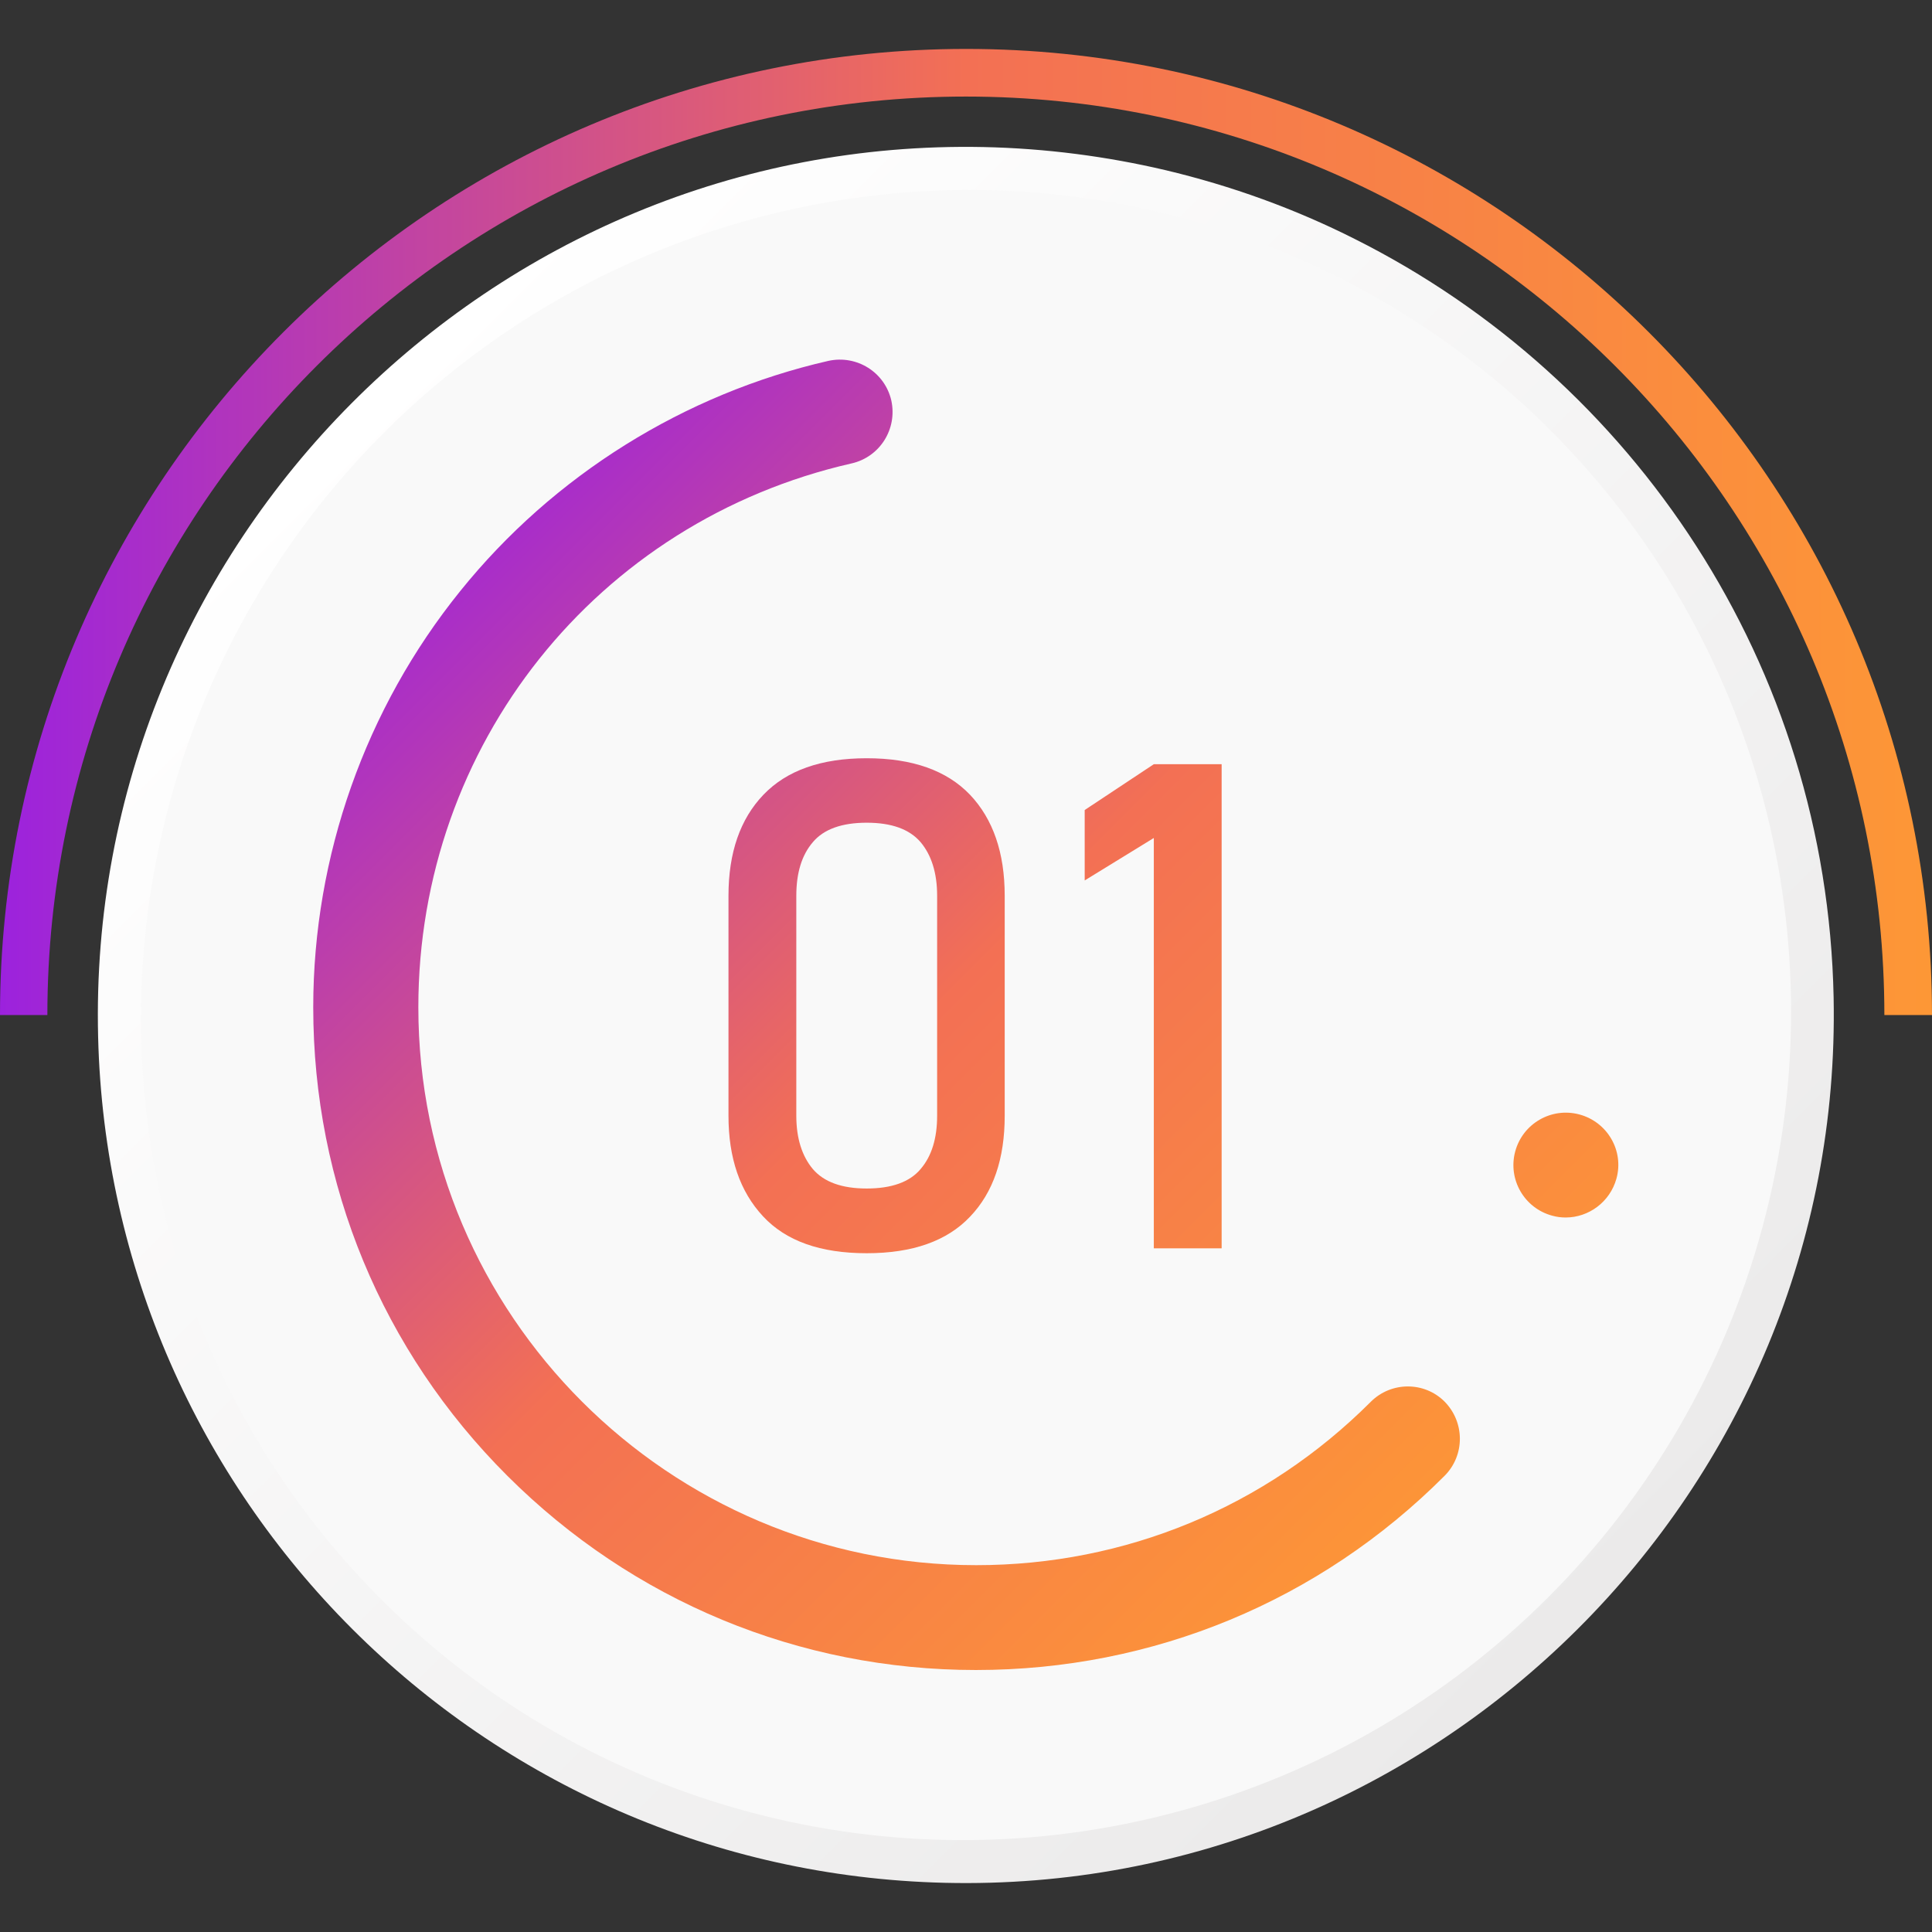
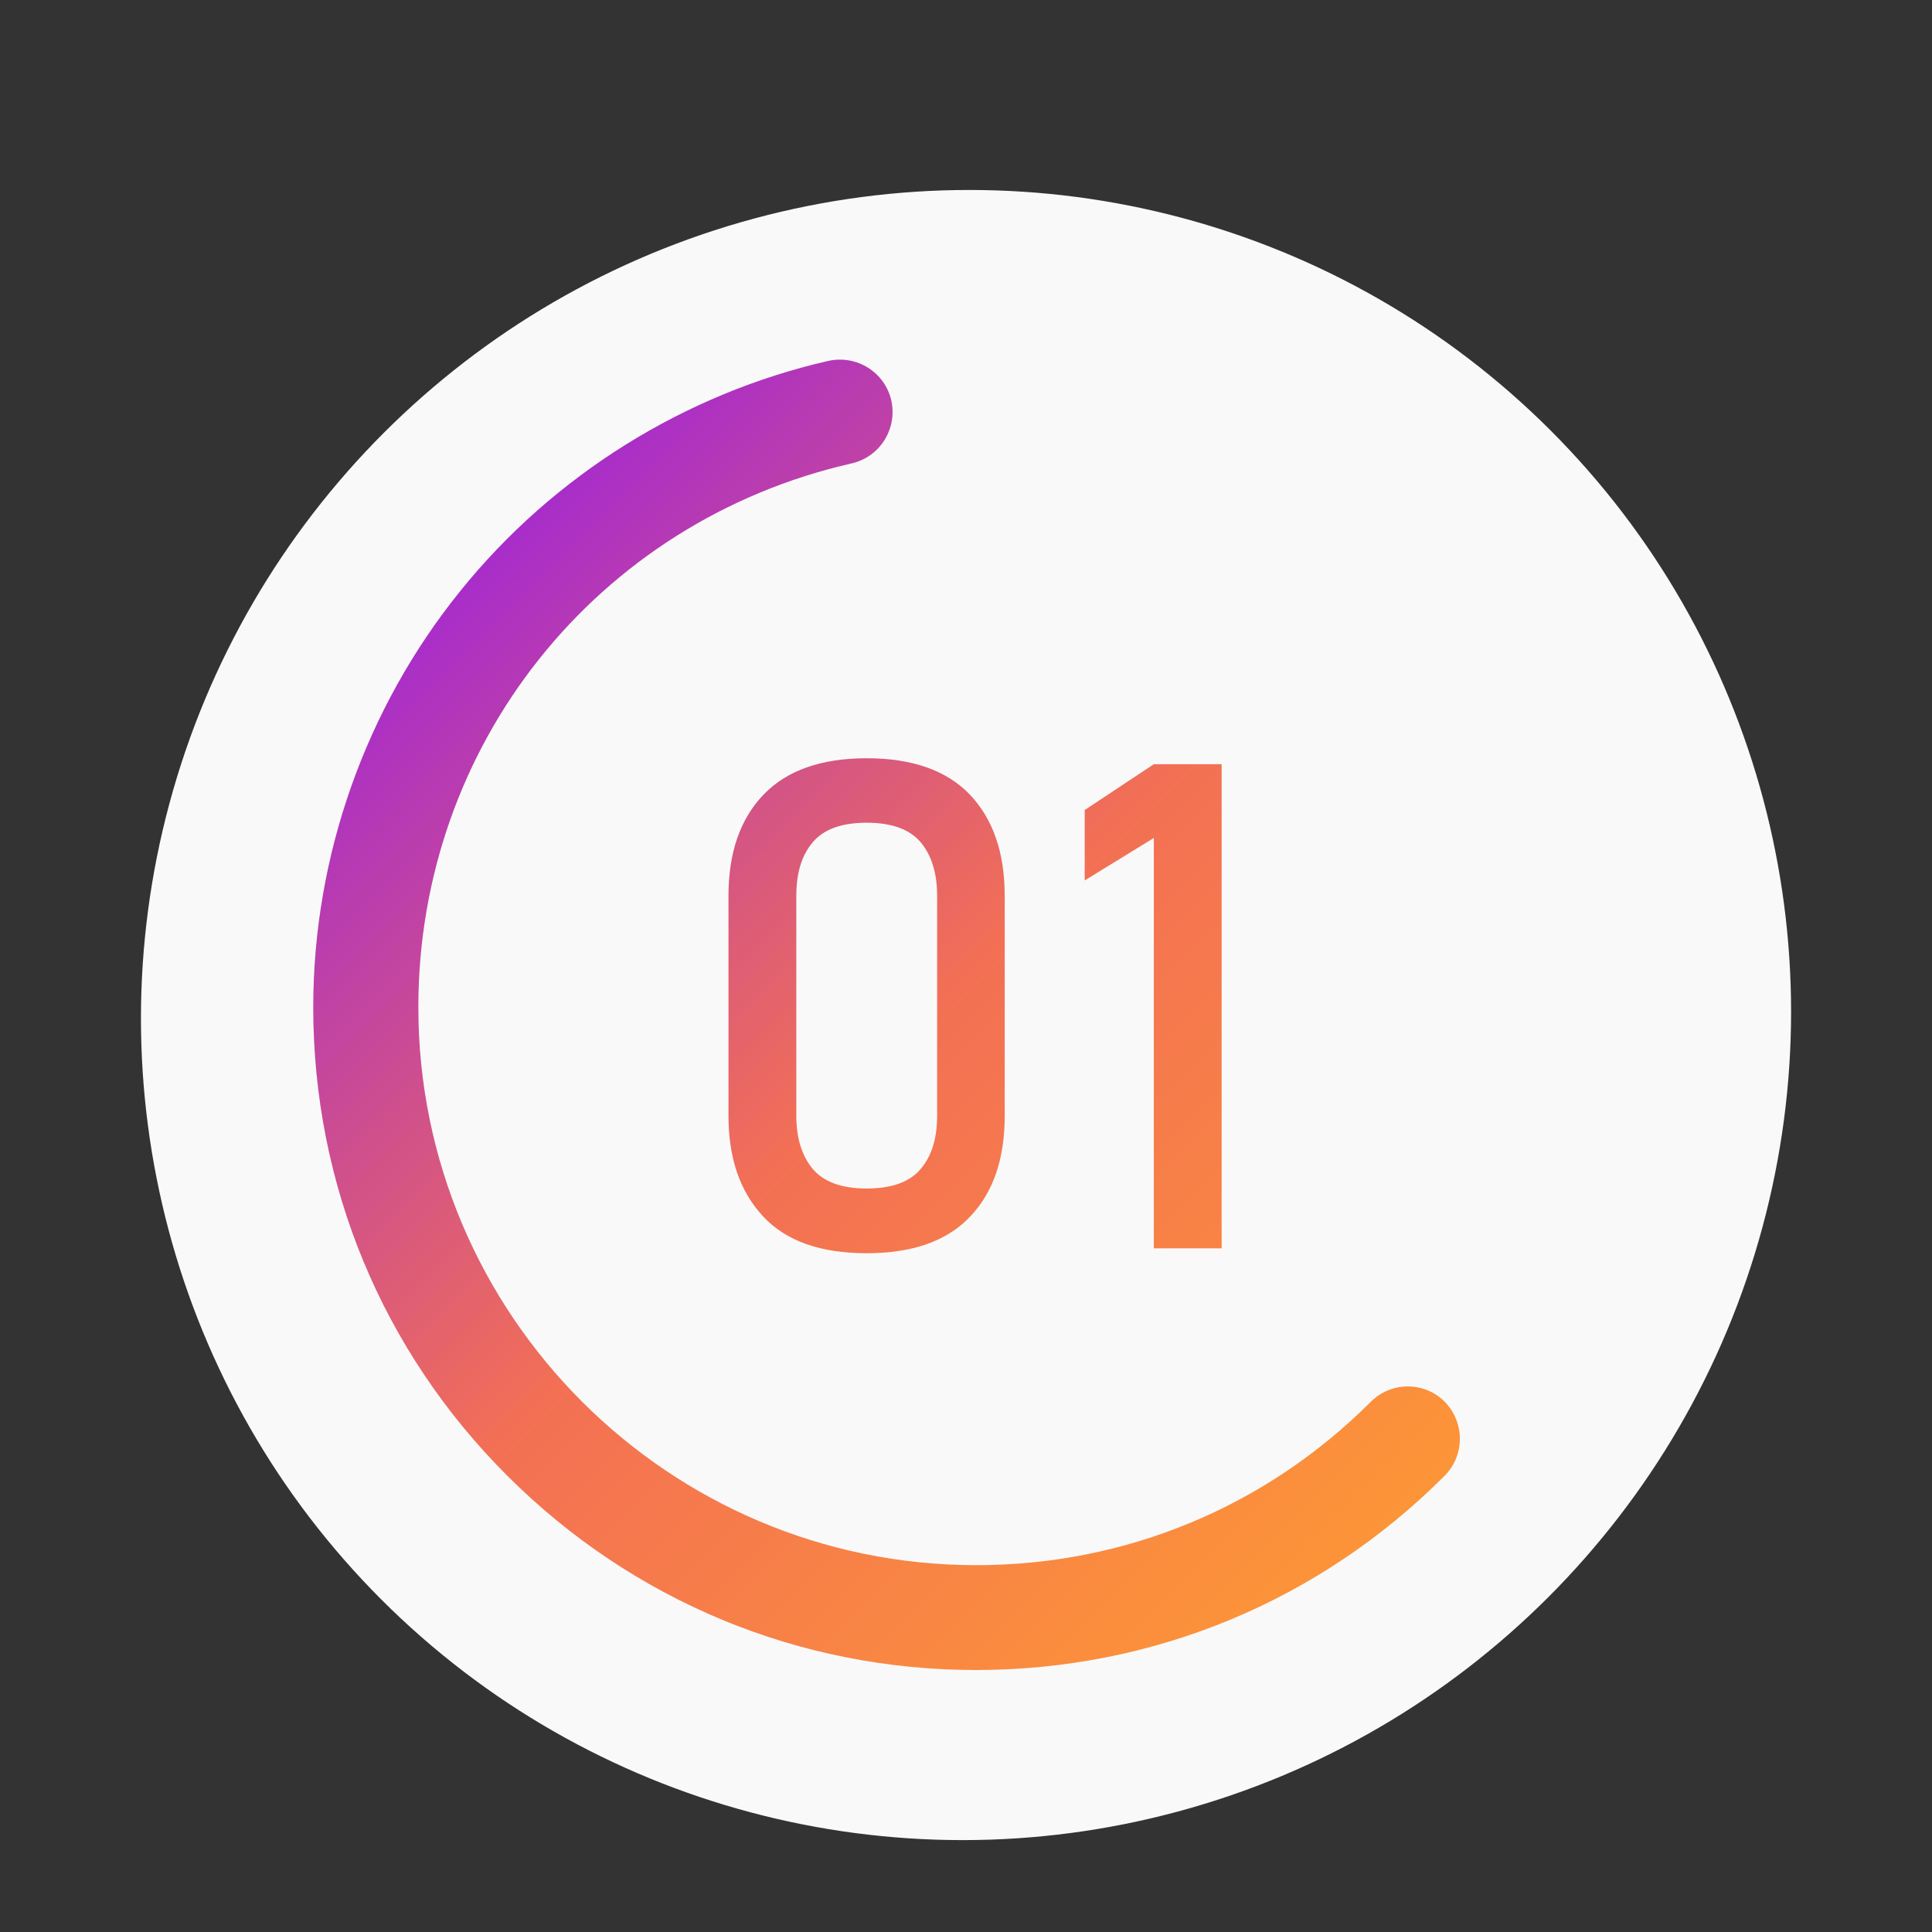
<svg xmlns="http://www.w3.org/2000/svg" version="1.1" id="Layer_1" x="0px" y="0px" viewBox="0 0 746.3 746.3" style="enable-background:new 0 0 746.3 746.3;" xml:space="preserve">
  <rect x="0" y="0" width="746.3" height="746.3" fill="#333333" stroke="none" />
  <style type="text/css">
	.st0{fill:url(#SVGID_1_);}
	.st1{fill:url(#SVGID_00000085220481003422957110000017345291016460462513_);}
	.st2{fill:#F9F9F9;}
	.st3{fill:url(#SVGID_00000176728986901778547780000002665481777821051056_);}
	.st4{fill:url(#SVGID_00000013909101182544917250000005246347609250209449_);}
	.st5{fill:url(#SVGID_00000082342428689827642690000007183009690544653741_);}
	.st6{fill:url(#SVGID_00000163781285970948360120000012366770521259801790_);}
</style>
  <g>
    <g>
      <linearGradient id="SVGID_1_" gradientUnits="userSpaceOnUse" x1="6.103515e-06" y1="794.5" x2="746.3" y2="794.5" gradientTransform="matrix(1 0 0 -1 0 1000)">
        <stop offset="0" style="stop-color:#9C22DD" />
        <stop offset="0.5" style="stop-color:#F37054" />
        <stop offset="1" style="stop-color:#FD9736" />
      </linearGradient>
-       <path class="st0" d="M746.3,392.1h-18.4c0-195.6-159.1-354.8-354.8-354.8c-195.6,0-354.8,159.1-354.8,354.8H0    C0,186.3,167.4,18.9,373.2,18.9C578.9,18.9,746.3,186.3,746.3,392.1z" />
    </g>
    <linearGradient id="SVGID_00000159464361842254255920000018141280193473041293_" gradientUnits="userSpaceOnUse" x1="2846.095" y1="371.141" x2="3319.653" y2="844.698" gradientTransform="matrix(-1 0 0 -1 3455.938 1000)">
      <stop offset="0" style="stop-color:#EBEAEA" />
      <stop offset="1" style="stop-color:#FFFFFF" />
    </linearGradient>
-     <path style="fill:url(#SVGID_00000159464361842254255920000018141280193473041293_);" d="M37.9,400.5   c4.4,178.6,148.4,322.5,327,326.8c190.2,4.6,347.2-151.8,343.4-342c-2.6-128.3-77.1-238.9-185-293c-23-11.6-47.5-20.5-73.2-26.6   c-22.6-5.3-46.2-8.4-70.3-8.9C189.6,53,33.2,210.1,37.9,400.5z" />
    <ellipse transform="matrix(0.707 -0.707 0.707 0.707 -167.91 378.732)" class="st2" cx="373.2" cy="392.1" rx="319.4" ry="318.1" />
    <g>
      <linearGradient id="SVGID_00000162348391940216992420000008049520342671540647_" gradientUnits="userSpaceOnUse" x1="250.767" y1="904.043" x2="655.508" y2="499.303" gradientTransform="matrix(1 0 0 -1 0 1000)">
        <stop offset="0" style="stop-color:#9C22DD" />
        <stop offset="0.5" style="stop-color:#F37054" />
        <stop offset="1" style="stop-color:#FD9736" />
      </linearGradient>
-       <path style="fill:url(#SVGID_00000162348391940216992420000008049520342671540647_);" d="M610.1,430.5    c-10.8-2.9-21.9,3.5-24.8,14.3c-2.9,10.8,3.5,21.9,14.3,24.8c1.8,0.5,3.5,0.7,5.2,0.7c8.9,0,17.1-6,19.6-15    C627.4,444.5,620.9,433.4,610.1,430.5z" />
      <linearGradient id="SVGID_00000181055216156639265270000016913285040134845341_" gradientUnits="userSpaceOnUse" x1="128.334" y1="781.611" x2="533.075" y2="376.87" gradientTransform="matrix(1 0 0 -1 0 1000)">
        <stop offset="0" style="stop-color:#9C22DD" />
        <stop offset="0.5" style="stop-color:#F37054" />
        <stop offset="1" style="stop-color:#FD9736" />
      </linearGradient>
      <path style="fill:url(#SVGID_00000181055216156639265270000016913285040134845341_);" d="M529.5,541.5    c-40.7,40.7-94.8,63.1-152.4,63.1c-118.8,0-215.5-96.7-215.5-215.5c0-101.3,68.9-187.7,167.4-210.1c10.9-2.5,17.7-13.3,15.3-24.3    c-2.5-10.9-13.3-17.7-24.3-15.3c-55.6,12.7-106.2,44.2-142.2,88.9C141.2,273.6,121,330.7,121,389.1c0,68.4,26.6,132.7,75,181    s112.6,75,181,75s132.7-26.6,181-75c7.9-7.9,7.9-20.7,0-28.7C550.2,533.6,537.4,533.6,529.5,541.5z" />
      <linearGradient id="SVGID_00000002363082628077228410000009225242948772649888_" gradientUnits="userSpaceOnUse" x1="146.505" y1="799.781" x2="551.246" y2="395.041" gradientTransform="matrix(1 0 0 -1 0 1000)">
        <stop offset="0" style="stop-color:#9C22DD" />
        <stop offset="0.5" style="stop-color:#F37054" />
        <stop offset="1" style="stop-color:#FD9736" />
      </linearGradient>
      <path style="fill:url(#SVGID_00000002363082628077228410000009225242948772649888_);" d="M294.9,307c-9,9.4-13.5,22.4-13.5,39v85    c0,16.3,4.4,29.2,13.3,38.8c8.9,9.6,22.2,14.3,40.1,14.3c17.7,0,31-4.7,39.9-14.1c9-9.4,13.4-22.4,13.4-39v-85    c0-16.6-4.5-29.6-13.4-39c-9-9.4-22.3-14.1-39.9-14.1C317.2,292.9,303.9,297.6,294.9,307z M355.6,325.3c4.2,5,6.4,11.9,6.4,20.7    v85c0,8.7-2.1,15.6-6.4,20.6c-4.2,5-11.2,7.5-20.8,7.5c-9.6,0-16.5-2.5-20.8-7.5c-4.2-5-6.4-11.9-6.4-20.6v-85    c0-8.8,2.1-15.7,6.4-20.7c4.2-5,11.2-7.5,20.8-7.5S351.3,320.3,355.6,325.3z" />
      <linearGradient id="SVGID_00000082367111187021952560000005313613516775960997_" gradientUnits="userSpaceOnUse" x1="208.411" y1="861.688" x2="613.152" y2="456.947" gradientTransform="matrix(1 0 0 -1 0 1000)">
        <stop offset="0" style="stop-color:#9C22DD" />
        <stop offset="0.5" style="stop-color:#F37054" />
        <stop offset="1" style="stop-color:#FD9736" />
      </linearGradient>
      <polygon style="fill:url(#SVGID_00000082367111187021952560000005313613516775960997_);" points="445.7,482.2 471.9,482.2     471.9,295.2 445.7,295.2 419,312.9 419,340.1 445.7,323.7   " />
    </g>
  </g>
</svg>